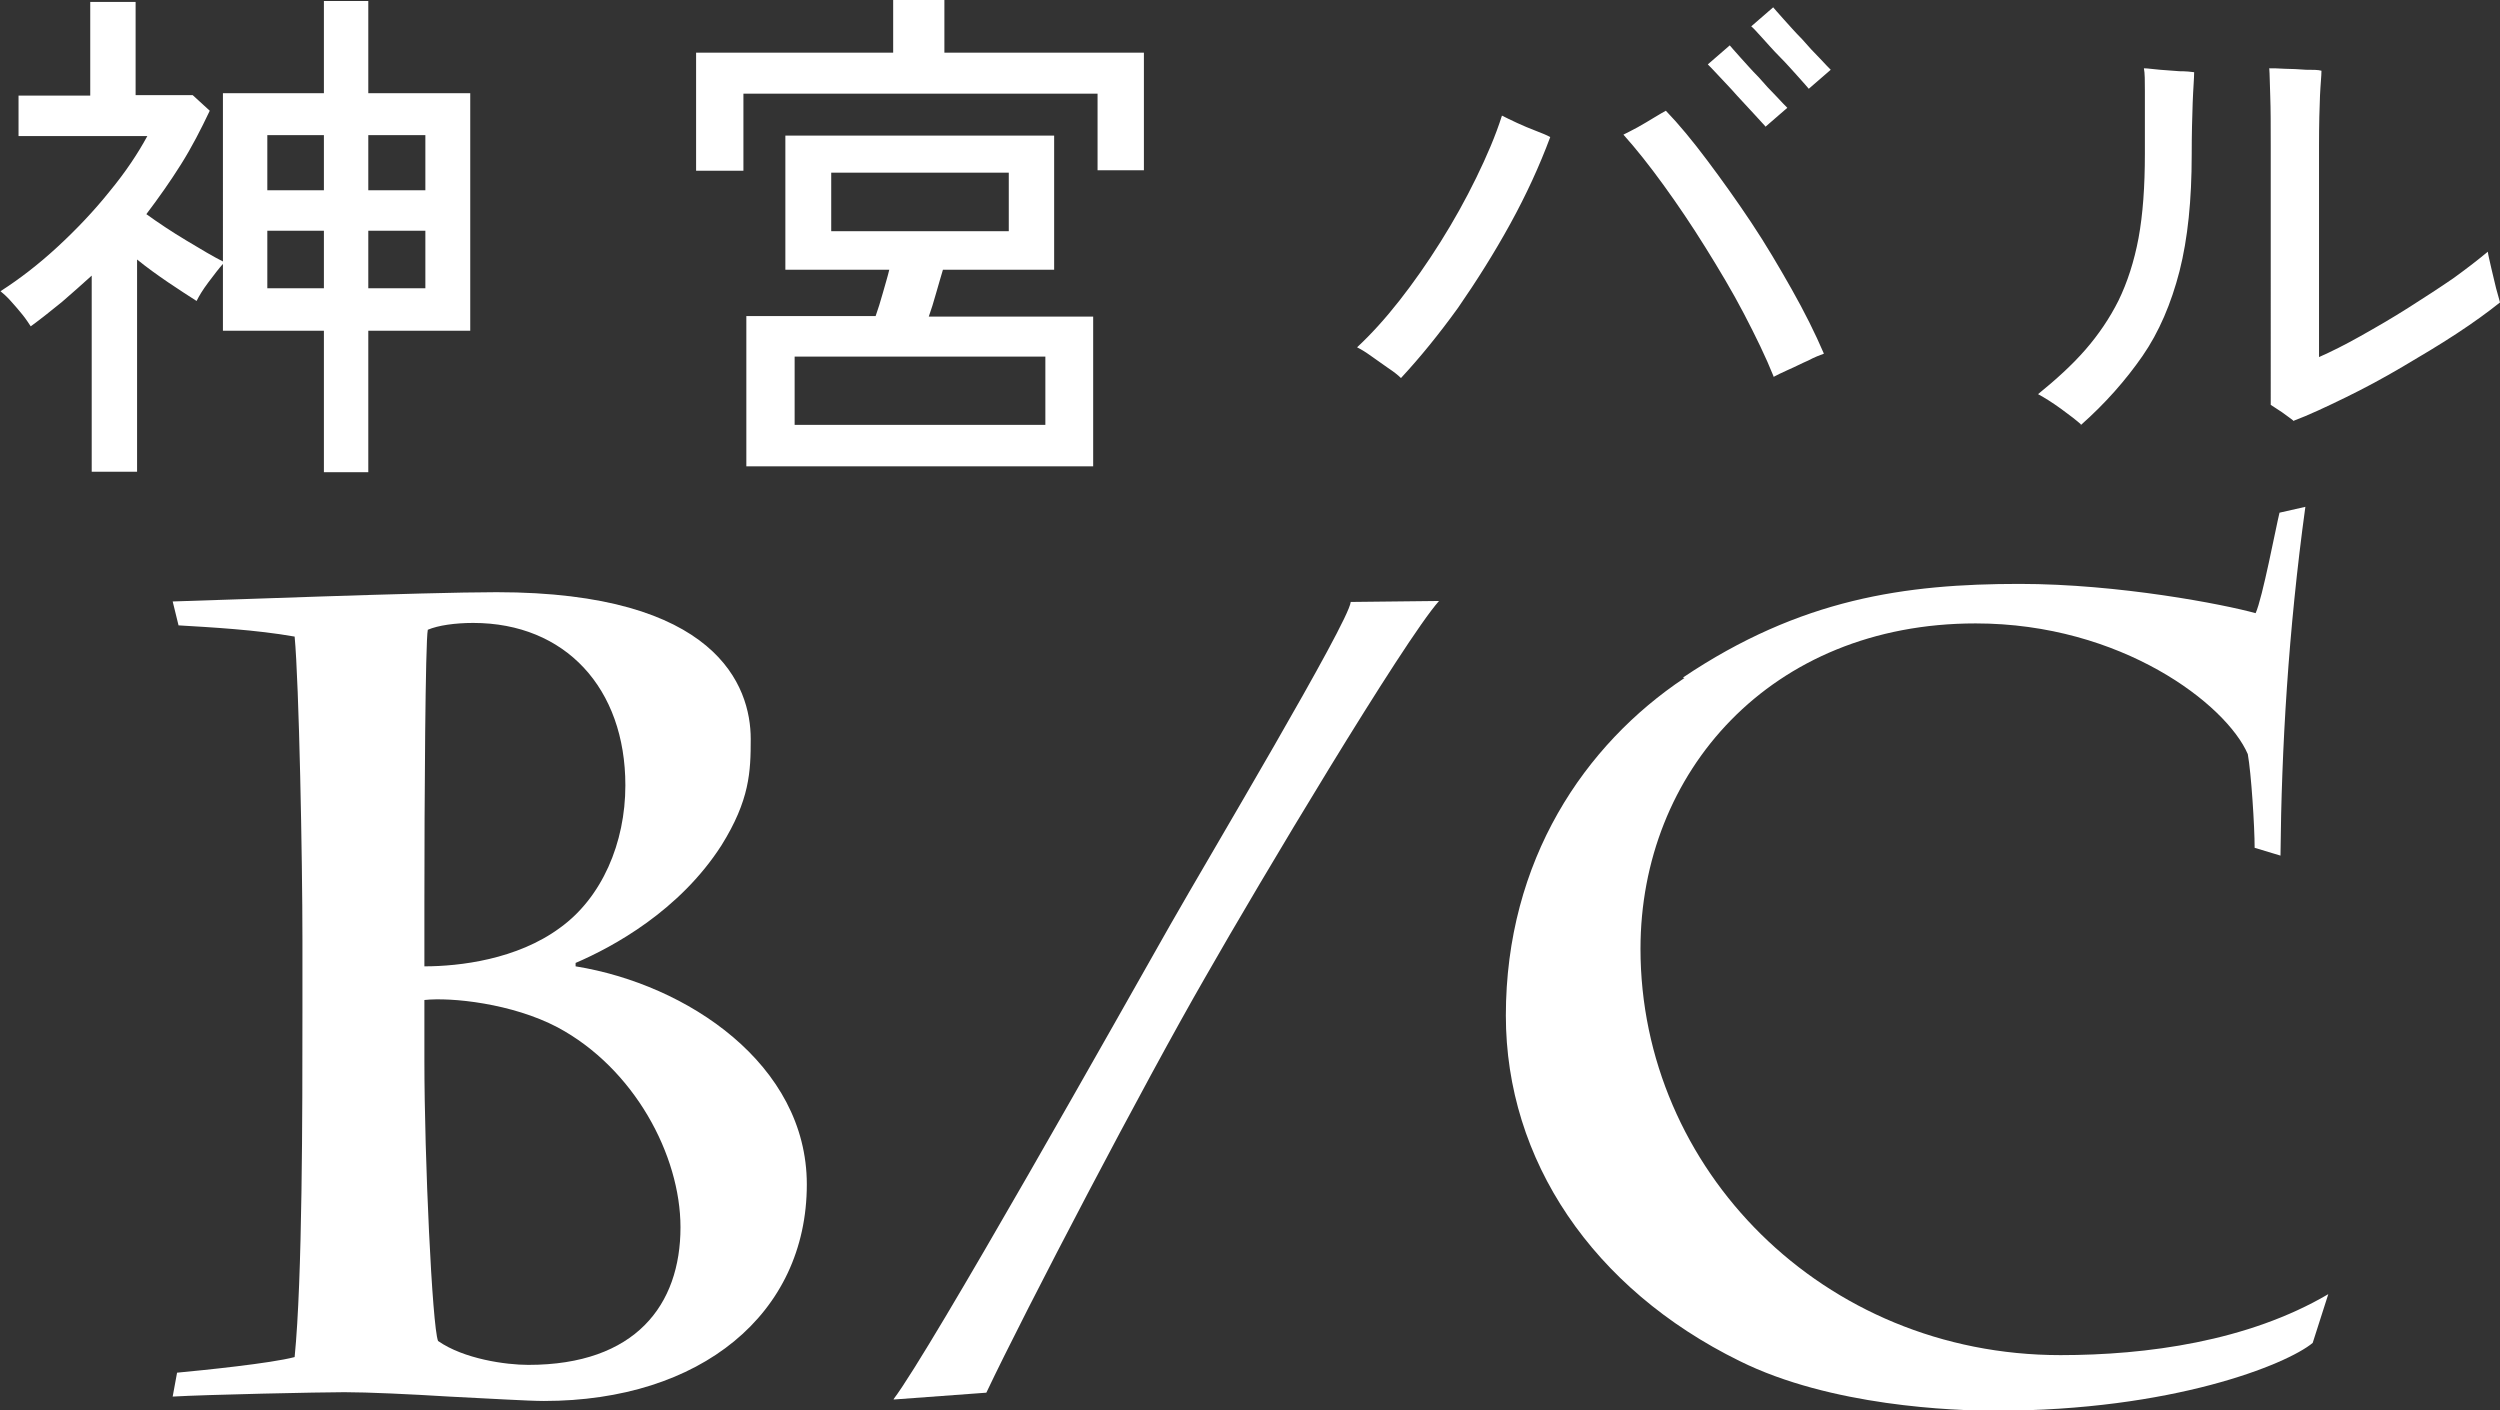
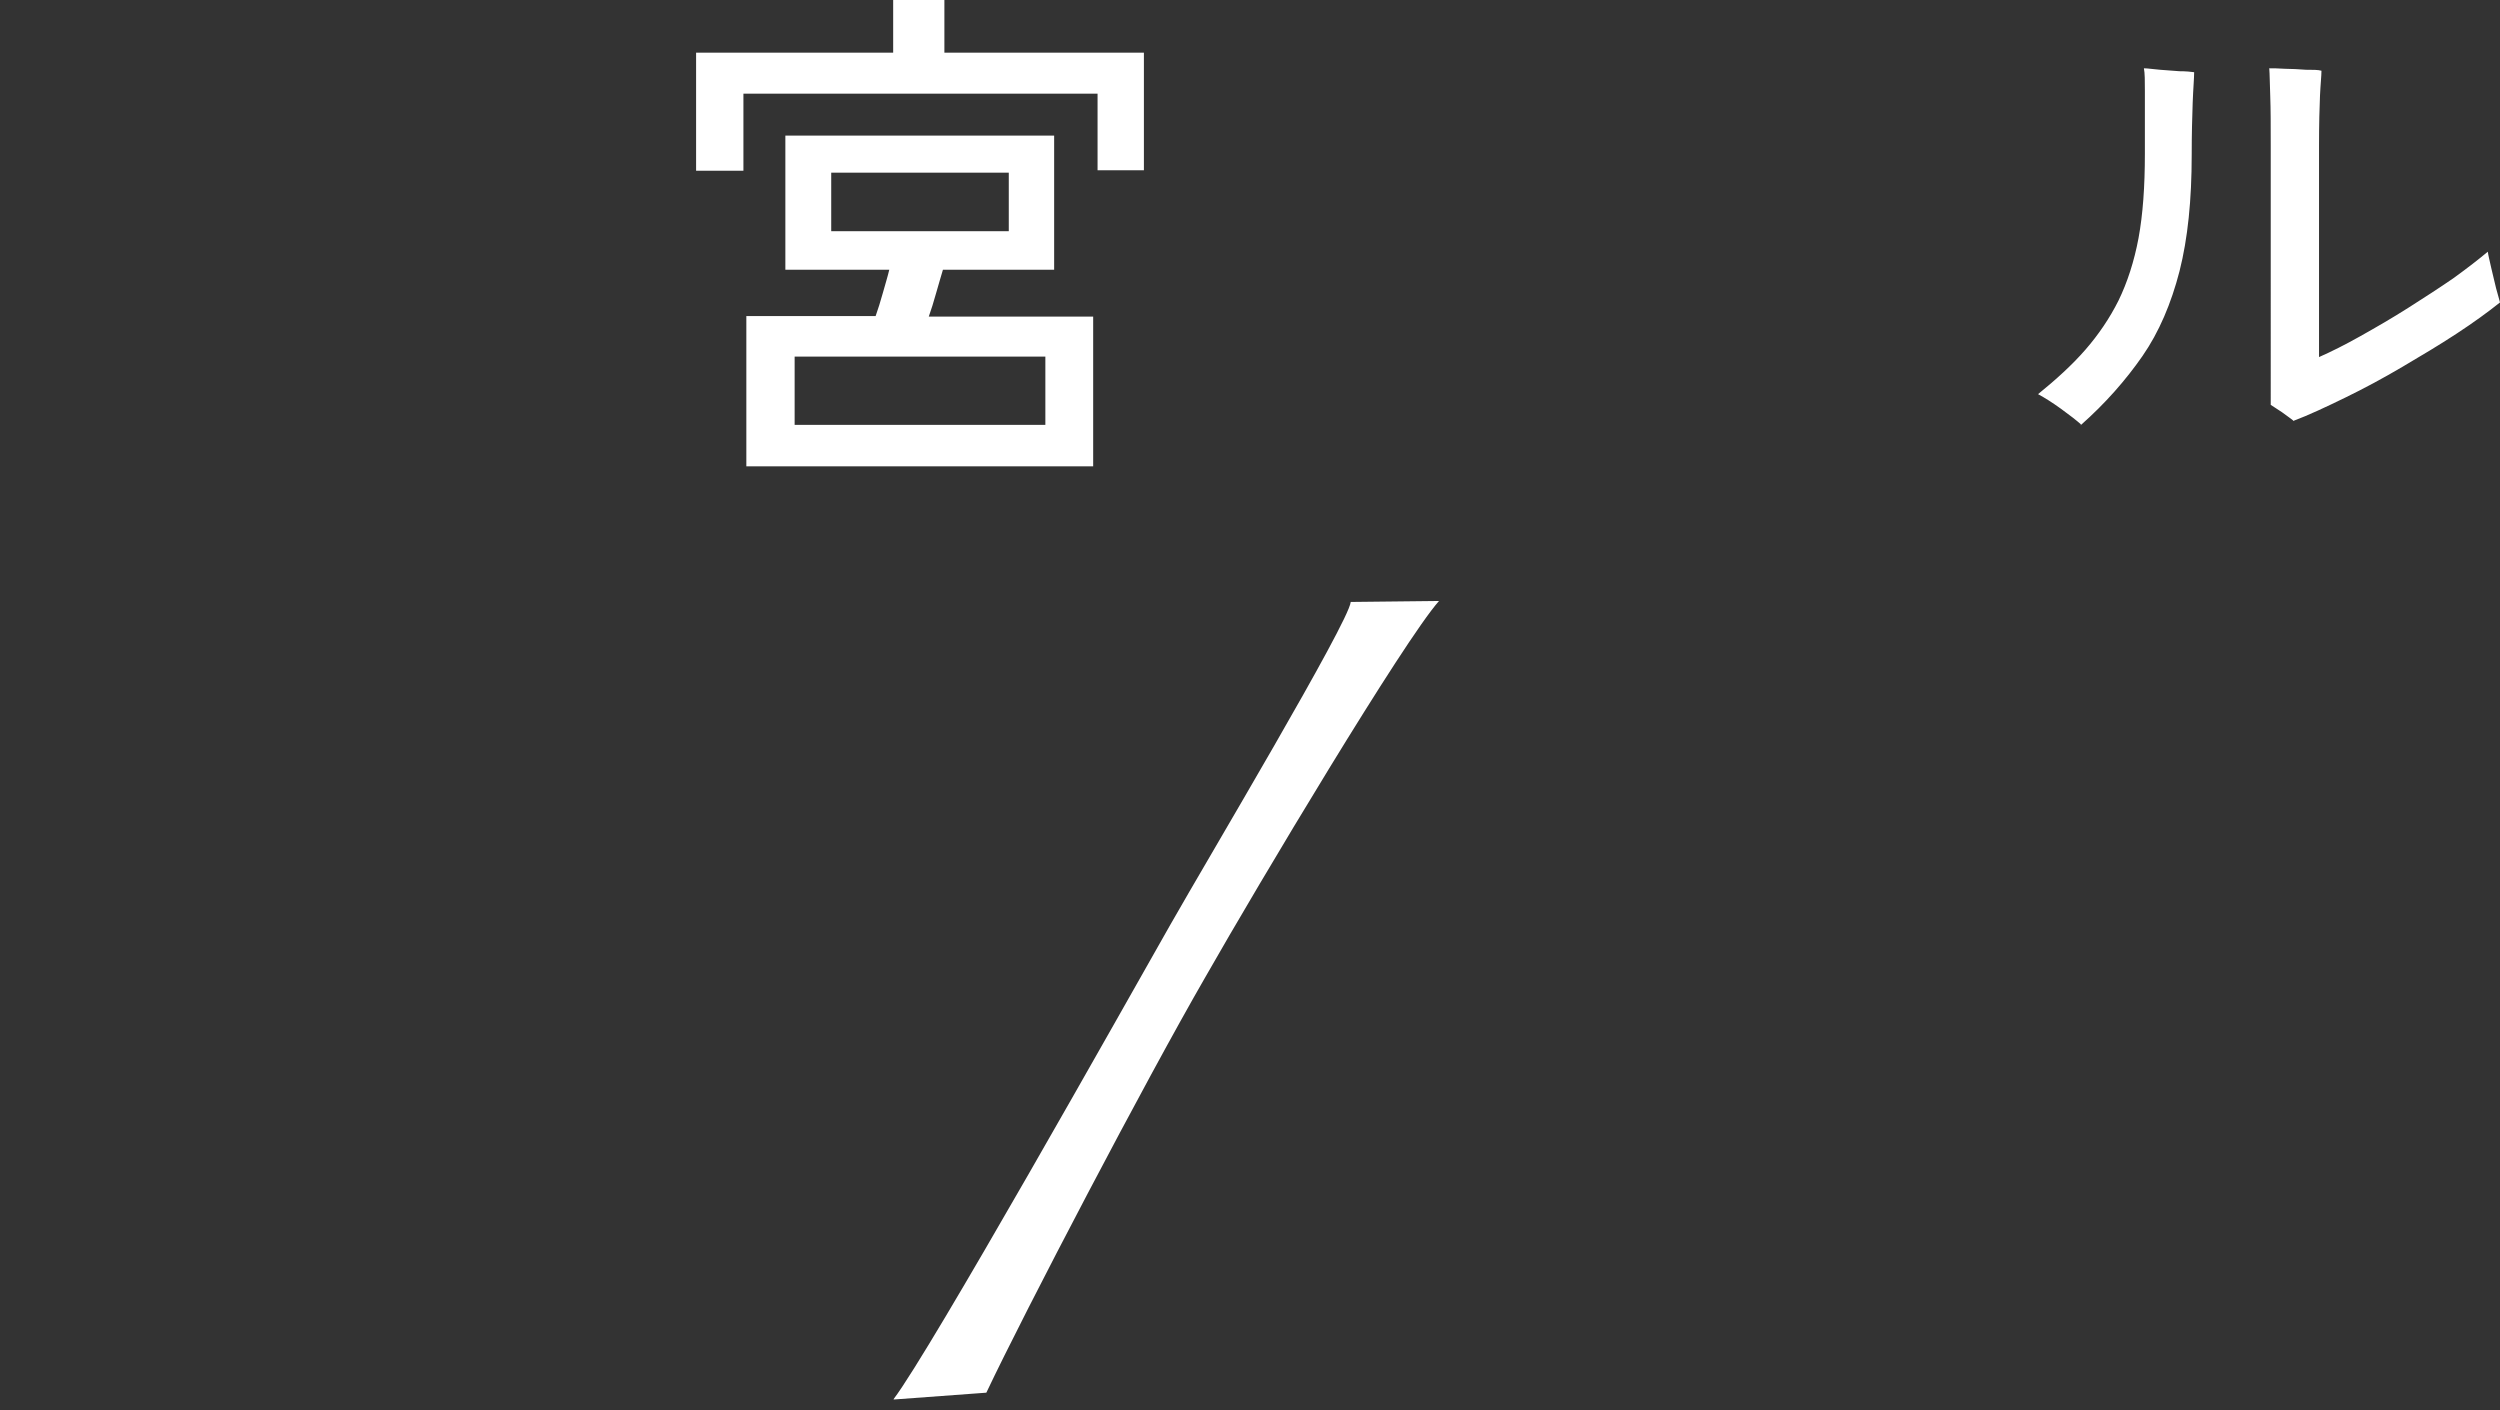
<svg xmlns="http://www.w3.org/2000/svg" id="Layer_1" viewBox="0 0 51.25 28.91">
  <rect x="0" y="0" width="51.25" height="28.91" fill="#333333" stroke="none" />
  <defs>
    <style>.cls-1{fill:#fff;}</style>
  </defs>
-   <path class="cls-1" d="m6.2,19.28c0-1.67-.07-5.28-.16-6.23-.79-.14-1.71-.19-2.38-.23l-.12-.49c.76-.02,5.18-.19,6.64-.19,4.51,0,5.21,1.92,5.21,3.01,0,.67-.02,1.25-.6,2.18-.86,1.34-2.22,2.08-2.99,2.41v.07c2.29.37,4.74,2.01,4.74,4.47,0,2.66-2.18,4.44-5.39,4.44-.32,0-1.11-.05-1.94-.09-.81-.05-1.67-.09-2.15-.09s-2.85.05-3.52.09l.09-.49c.53-.05,1.92-.19,2.41-.32.16-1.6.16-5.05.16-7.08v-1.46Zm2.5.53c.72,0,1.9-.14,2.78-.79.86-.62,1.34-1.74,1.34-2.92,0-1.99-1.23-3.33-3.12-3.33-.37,0-.72.05-.93.14-.05.23-.07,3.52-.07,5.6v1.3Zm0,1.94c0,1.99.16,5.44.28,5.74.53.37,1.39.49,1.85.49,2.2,0,3.12-1.23,3.12-2.82,0-1.48-.95-3.26-2.52-4.1-.93-.49-2.18-.62-2.73-.56v1.25Z" />
  <path class="cls-1" d="m18.32,28.68c.76-1,4.7-8.01,5.67-9.72.79-1.39,3.66-6.2,3.7-6.62l1.81-.02c-.72.81-3.68,5.76-4.79,7.71-1.23,2.13-3.7,6.85-4.49,8.52l-1.9.14Z" />
-   <path class="cls-1" d="m34.5,13.89c2.41-1.62,4.56-1.92,6.9-1.92,2.04,0,4.19.42,4.84.6.14-.3.42-1.78.49-2.06l.53-.12c-.35,2.55-.49,4.95-.51,7.15l-.53-.16c0-.44-.07-1.53-.14-1.92-.44-1.02-2.59-2.68-5.58-2.68-4.21,0-6.87,3.06-6.87,6.67,0,4.51,3.73,8.33,8.61,8.33,1.76,0,3.84-.28,5.49-1.25l-.32,1c-.53.44-2.87,1.39-6.5,1.39-.86,0-3.38-.09-5.25-1.02-3.01-1.48-4.79-4.12-4.79-7.08,0-3.19,1.62-5.56,3.66-6.92Z" />
-   <path class="cls-1" d="m6.64,9.68v-2.9h-2.07v-1.37c-.08.09-.18.22-.3.38s-.19.28-.24.38c-.17-.11-.36-.23-.58-.38-.22-.15-.43-.3-.64-.47v4.35h-.93v-4.02c-.2.18-.4.36-.61.54-.21.17-.42.34-.64.5-.04-.06-.09-.14-.17-.24-.08-.1-.16-.19-.24-.28-.08-.09-.16-.16-.21-.2.39-.25.78-.55,1.17-.91s.75-.74,1.07-1.14c.33-.4.58-.78.77-1.13H.38v-.83h1.47V.04h.93v1.91h1.17l.35.32c-.18.38-.37.75-.59,1.1-.22.35-.46.69-.71,1.02.25.18.52.36.82.54s.55.33.75.43V1.91h2.07V.02h.91v1.89h2.09v4.87h-2.09v2.9h-.91Zm-1.16-5.78h1.16v-1.13h-1.16v1.13Zm0,2.01h1.16v-1.18h-1.16v1.18Zm2.07-2.01h1.17v-1.13h-1.17v1.13Zm0,2.01h1.17v-1.18h-1.17v1.18Z" />
  <path class="cls-1" d="m14.27,3.5V1.08h4.04V0h1.05v1.08h4.09v2.41h-.95v-1.57h-7.26v1.58h-.96Zm1.03,6.05v-3.07h2.65c.05-.14.1-.3.15-.48.05-.18.1-.34.13-.47h-2.13v-2.75h5.51v2.75h-2.28c-.04.14-.09.3-.14.48s-.1.34-.15.48h3.37v3.07h-7.11Zm.99-.84h5.14v-1.4h-5.14v1.4Zm.75-3.97h3.64v-1.2h-3.64v1.2Z" />
-   <path class="cls-1" d="m28.72,7.75c-.06-.06-.15-.13-.27-.21-.11-.08-.23-.16-.34-.24-.11-.08-.21-.14-.29-.18.29-.27.58-.59.87-.96s.57-.77.84-1.2.51-.86.73-1.31.4-.87.53-1.28c.08.04.18.09.31.15.13.06.25.11.38.16.13.05.23.09.3.13-.22.59-.49,1.18-.82,1.78s-.69,1.17-1.07,1.72c-.39.54-.78,1.02-1.17,1.44Zm7.64-.03c-.16-.4-.37-.83-.61-1.29s-.51-.91-.79-1.36c-.28-.45-.57-.88-.86-1.28-.29-.4-.56-.74-.82-1.03.08-.04.18-.09.29-.15.12-.07.23-.13.34-.2.11-.07.19-.11.24-.14.27.28.55.62.85,1.02s.6.82.9,1.27c.3.45.57.91.83,1.37.26.46.48.9.66,1.32-.08.03-.19.07-.32.14-.14.06-.27.13-.41.19-.13.06-.24.11-.31.15Zm-.17-5.13s-.11-.12-.22-.24c-.11-.12-.23-.25-.37-.4-.13-.15-.26-.28-.37-.4-.11-.12-.19-.2-.22-.23l.45-.39s.11.13.22.25.23.26.37.4c.13.15.25.28.37.4.11.12.19.2.22.23l-.45.39Zm.89-.77s-.11-.13-.22-.25c-.11-.12-.23-.26-.37-.4s-.26-.28-.37-.4c-.11-.12-.18-.2-.22-.23l.45-.39s.11.13.22.25c.11.12.23.26.37.4.13.15.25.28.37.4.11.12.19.2.22.23l-.45.39Z" />
  <path class="cls-1" d="m42.66,8.7c-.09-.08-.23-.19-.41-.32s-.34-.23-.47-.3c.37-.3.7-.6.97-.91.27-.31.5-.65.68-1.01.18-.37.32-.8.41-1.28.09-.49.13-1.06.13-1.73v-1.29c0-.2,0-.36-.02-.46.08,0,.2.02.33.03.14.01.27.02.4.03.13,0,.23.01.3.02,0,.13-.02.34-.03.63s-.02.64-.02,1.06c0,.93-.08,1.72-.25,2.39-.17.66-.42,1.25-.76,1.74s-.76.97-1.27,1.42Zm4.35-.08s-.13-.1-.23-.17c-.11-.07-.18-.12-.23-.15V2.98c0-.41,0-.75-.01-1.01s-.01-.45-.02-.57c.07,0,.18,0,.32.01.14,0,.28.01.43.02.15,0,.25,0,.32.02,0,.11-.02.28-.03.51s-.02.58-.02,1.03v4.33c.25-.11.53-.25.85-.43.32-.18.65-.37.98-.58s.64-.41.93-.61c.29-.21.52-.39.7-.54.01.08.04.19.07.33s.07.28.1.42c.04.13.06.23.08.29-.25.2-.54.41-.89.64-.35.23-.72.45-1.11.68-.39.23-.78.44-1.17.63s-.75.36-1.07.48Z" />
</svg>